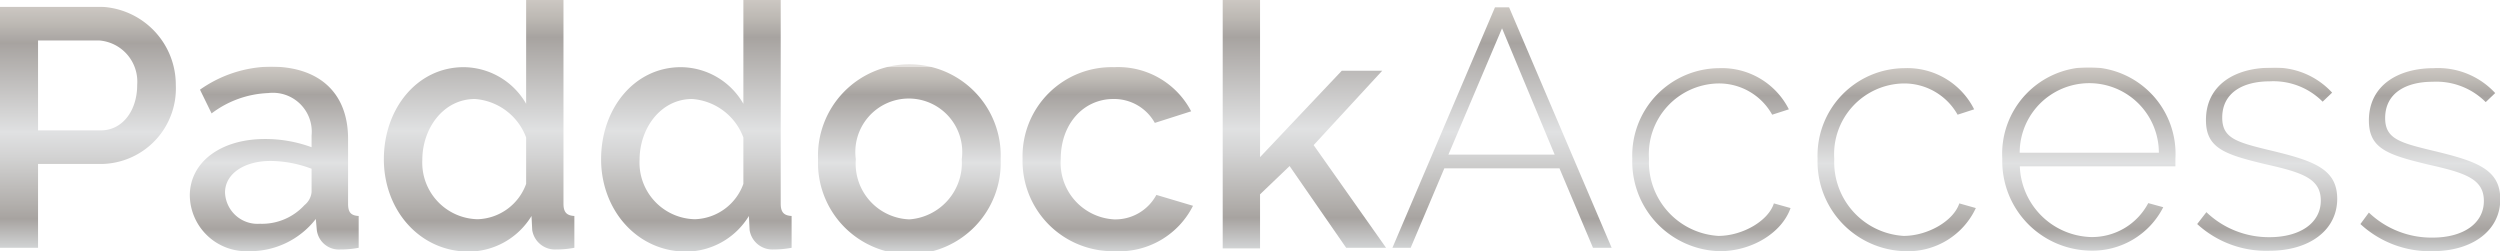
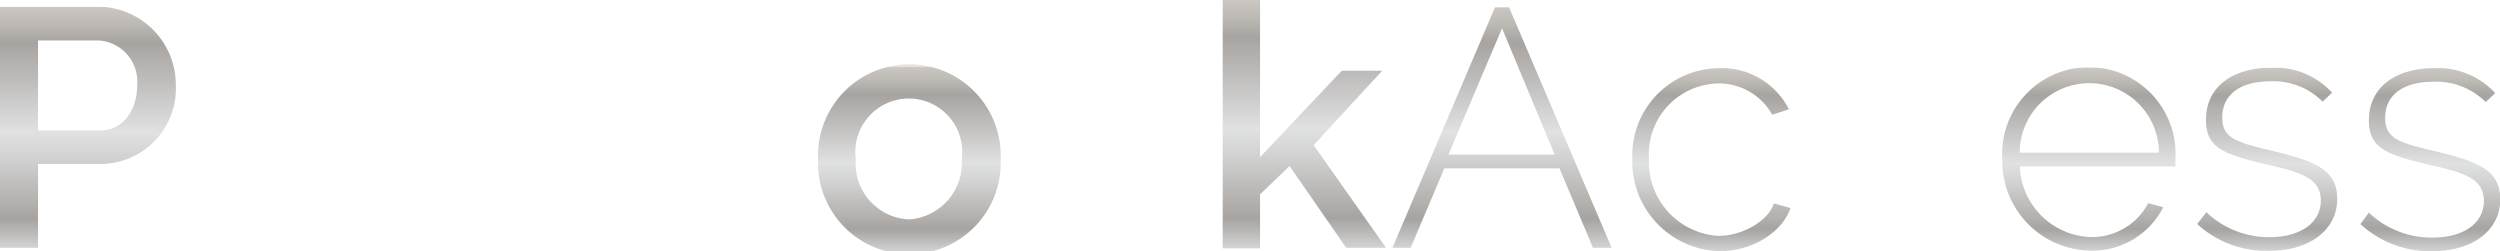
<svg xmlns="http://www.w3.org/2000/svg" xmlns:xlink="http://www.w3.org/1999/xlink" viewBox="0 0 176.76 17.76">
  <defs>
    <linearGradient id="a" x1="6.22" x2="6.22" y1=".48" y2="17.52" gradientUnits="userSpaceOnUse">
      <stop offset="0" stop-color="#e5e2df" />
      <stop offset="0" stop-color="#d8d4d0" />
      <stop offset="0" stop-color="#ccc7c2" />
      <stop offset=".07" stop-color="#bdb9b4" />
      <stop offset=".15" stop-color="#a7a3a0" />
      <stop offset=".52" stop-color="#e0e1e2" />
      <stop offset=".62" stop-color="#d3d3d3" />
      <stop offset=".82" stop-color="#b2afac" />
      <stop offset=".88" stop-color="#a7a3a0" />
      <stop offset="1" stop-color="#d1d3d4" />
      <stop offset="1" stop-color="#a7a9ac" />
    </linearGradient>
    <linearGradient xlink:href="#a" id="b" x1="19.42" x2="19.42" y1="4.75" y2="17.76" />
    <linearGradient xlink:href="#a" id="c" x1="33.88" x2="33.88" y1="0" y2="17.76" />
    <linearGradient xlink:href="#a" id="d" x1="49.24" x2="49.24" y1="0" y2="17.76" />
    <linearGradient xlink:href="#a" id="e" x1="64.3" x2="64.3" y1="4.75" y2="17.76" />
    <linearGradient xlink:href="#a" id="f" x1="78.29" x2="78.29" y1="4.75" y2="17.76" />
    <linearGradient xlink:href="#a" id="g" x1="92.23" x2="92.23" y1="0" y2="17.52" />
    <linearGradient xlink:href="#a" id="h" x1="106.2" x2="106.2" y1=".48" y2="17.52" />
    <linearGradient xlink:href="#a" id="i" x1="120.98" x2="120.98" y1="4.82" y2="17.76" />
    <linearGradient xlink:href="#a" id="j" x1="134.09" x2="134.09" y1="4.82" y2="17.76" />
    <linearGradient xlink:href="#a" id="k" x1="147.69" x2="147.69" y1="4.82" y2="17.76" />
    <linearGradient xlink:href="#a" id="l" x1="160.28" x2="160.28" y1="4.82" y2="17.76" />
    <linearGradient xlink:href="#a" id="m" x1="171.83" x2="171.83" y1="4.82" y2="17.76" />
  </defs>
  <g data-name="Layer 2">
    <g data-name="Layer 1">
      <path d="M0 17.52V.48h7.15A5.52 5.52 0 0 1 12.43 6a5.34 5.34 0 0 1-5.13 5.59H2.69v5.93Zm2.69-8.3h4.44C8.64 9.22 9.7 7.85 9.7 6A2.92 2.92 0 0 0 7 2.86H2.69Z" style="fill:url(#a)" />
-       <path d="M13.42 13.83c0-2.36 2.18-4 5.3-4a9.44 9.44 0 0 1 3.31.58v-.83a2.75 2.75 0 0 0-3.07-3 7.07 7.07 0 0 0-4 1.44l-.82-1.68a8.86 8.86 0 0 1 5-1.63c3.43 0 5.47 1.85 5.47 5.11v4.58c0 .6.19.84.75.87v2.25a6.71 6.71 0 0 1-1.3.12 1.57 1.57 0 0 1-1.66-1.37l-.07-.79a5.88 5.88 0 0 1-4.73 2.28 4 4 0 0 1-4.18-3.93Zm8.11.67a1.34 1.34 0 0 0 .5-.92v-1.65a8.43 8.43 0 0 0-2.9-.55c-1.87 0-3.22.91-3.22 2.23a2.3 2.3 0 0 0 2.47 2.21 4.07 4.07 0 0 0 3.15-1.32Z" style="fill:url(#b)" />
-       <path d="M27.14 11.26c0-3.58 2.36-6.51 5.64-6.51a5.13 5.13 0 0 1 4.42 2.59V0h2.64v14.4c0 .6.22.84.77.87v2.25a7 7 0 0 1-1.3.12 1.63 1.63 0 0 1-1.68-1.37l-.05-1a5.23 5.23 0 0 1-4.48 2.52c-3.48-.03-5.96-2.98-5.96-6.53ZM37.2 13V9.72A4.19 4.19 0 0 0 33.58 7c-2.24 0-3.72 2.09-3.72 4.3a4 4 0 0 0 3.91 4.2A3.77 3.77 0 0 0 37.2 13Z" style="fill:url(#c)" />
-       <path d="M42.5 11.26c0-3.58 2.35-6.51 5.64-6.51a5.13 5.13 0 0 1 4.42 2.59V0h2.64v14.4c0 .6.22.84.77.87v2.25a7 7 0 0 1-1.3.12A1.63 1.63 0 0 1 53 16.27l-.05-1a5.23 5.23 0 0 1-4.48 2.52c-3.47-.03-5.97-2.98-5.97-6.53ZM52.56 13V9.72A4.19 4.19 0 0 0 48.94 7c-2.24 0-3.72 2.09-3.72 4.3a4 4 0 0 0 3.91 4.2 3.77 3.77 0 0 0 3.43-2.5Z" style="fill:url(#d)" />
      <path d="M57.84 11.26a6.46 6.46 0 1 1 12.91 0 6.46 6.46 0 1 1-12.91 0Zm6.46 4.25a4 4 0 0 0 3.7-4.25 3.78 3.78 0 1 0-7.49 0 3.94 3.94 0 0 0 3.79 4.25Z" style="fill:url(#e)" />
-       <path d="M78.77 4.75a5.82 5.82 0 0 1 5.45 3.12l-2.57.82A3.29 3.29 0 0 0 78.72 7C76.61 7 75 8.76 75 11.23a4 4 0 0 0 3.76 4.28 3.29 3.29 0 0 0 3-1.73l2.59.77a5.84 5.84 0 0 1-5.54 3.21 6.38 6.38 0 0 1-6.51-6.53 6.3 6.3 0 0 1 6.47-6.48Z" style="fill:url(#f)" />
      <path d="m95.18 17.52-4-5.78-2.09 2v3.81h-2.64V0h2.64v11.11L94.87 5h2.86l-4.85 5.26L98 17.52Z" style="fill:url(#g)" />
      <path d="m98.45 17.52 7.25-17h1l7.25 17h-1.32l-2.37-5.62h-8.14l-2.38 5.62ZM106.2 2l-3.79 8.93h7.51Z" style="fill:url(#h)" />
      <path d="M121.54 4.82a5.3 5.3 0 0 1 4.94 2.91l-1.18.38a4.3 4.3 0 0 0-3.84-2.21 5 5 0 0 0-4.87 5.33 5.23 5.23 0 0 0 4.9 5.45c1.73 0 3.55-1.08 3.93-2.3l1.18.33c-.62 1.76-2.74 3.05-5 3.05a6.34 6.34 0 0 1-6.19-6.53 6.18 6.18 0 0 1 6.13-6.41Z" style="fill:url(#i)" />
-       <path d="M134.64 4.82a5.28 5.28 0 0 1 4.94 2.91l-1.17.38a4.33 4.33 0 0 0-3.84-2.21 5 5 0 0 0-4.88 5.33 5.23 5.23 0 0 0 4.9 5.45c1.73 0 3.55-1.08 3.94-2.3l1.17.33a5.29 5.29 0 0 1-5 3.05 6.34 6.34 0 0 1-6.19-6.53 6.18 6.18 0 0 1 6.13-6.41Z" style="fill:url(#j)" />
      <path d="M141.57 11.23a6.13 6.13 0 1 1 12.24 0v.53h-11a5.19 5.19 0 0 0 5 5 4.49 4.49 0 0 0 4.08-2.4l1.06.29a5.61 5.61 0 0 1-5.19 3.07 6.33 6.33 0 0 1-6.19-6.49Zm11.07-.43a4.92 4.92 0 1 0-9.84 0Z" style="fill:url(#k)" />
      <path d="M155.35 15.84 156 15a6.38 6.38 0 0 0 4.46 1.77c2.16 0 3.63-1 3.63-2.59s-1.37-2-4-2.59c-2.83-.68-4.12-1.13-4.12-3.1 0-2.5 2.08-3.7 4.58-3.7a5.47 5.47 0 0 1 4.34 1.76l-.67.64a4.9 4.9 0 0 0-3.74-1.44c-1.85 0-3.36.77-3.36 2.57 0 1.44 1 1.73 3.26 2.28 3.15.75 4.87 1.3 4.87 3.46s-1.89 3.67-4.8 3.67a7.2 7.2 0 0 1-5.1-1.89Z" style="fill:url(#l)" />
      <path d="m166.89 15.84.6-.81A6.4 6.4 0 0 0 172 16.8c2.16 0 3.62-1 3.62-2.59s-1.37-2-4-2.59c-2.83-.68-4.13-1.13-4.13-3.1 0-2.5 2.09-3.7 4.58-3.7a5.5 5.5 0 0 1 4.35 1.76l-.67.64A4.93 4.93 0 0 0 172 5.78c-1.85 0-3.36.77-3.36 2.57 0 1.44 1 1.73 3.27 2.28 3.14.75 4.87 1.3 4.87 3.46s-1.9 3.67-4.8 3.67a7.22 7.22 0 0 1-5.09-1.92Z" style="fill:url(#m)" />
    </g>
  </g>
</svg>